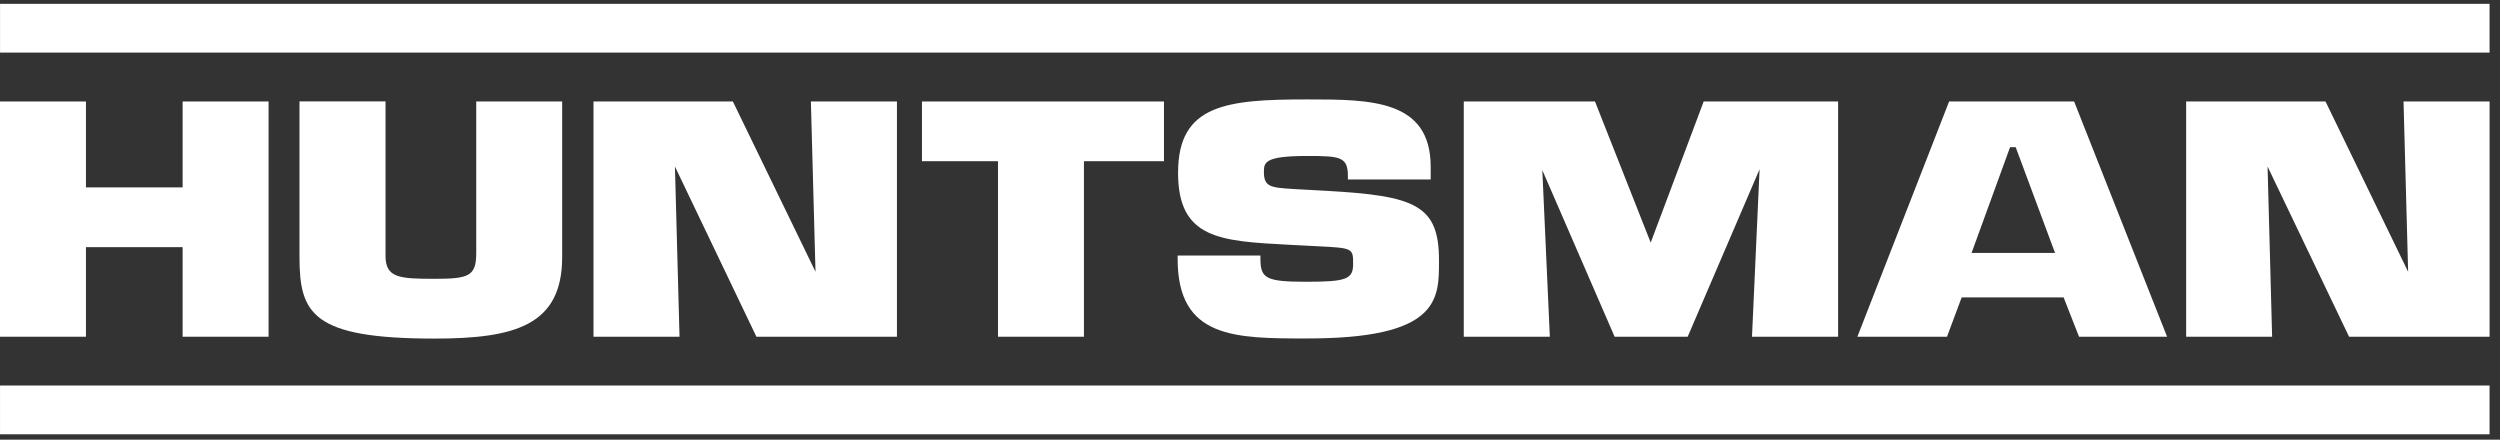
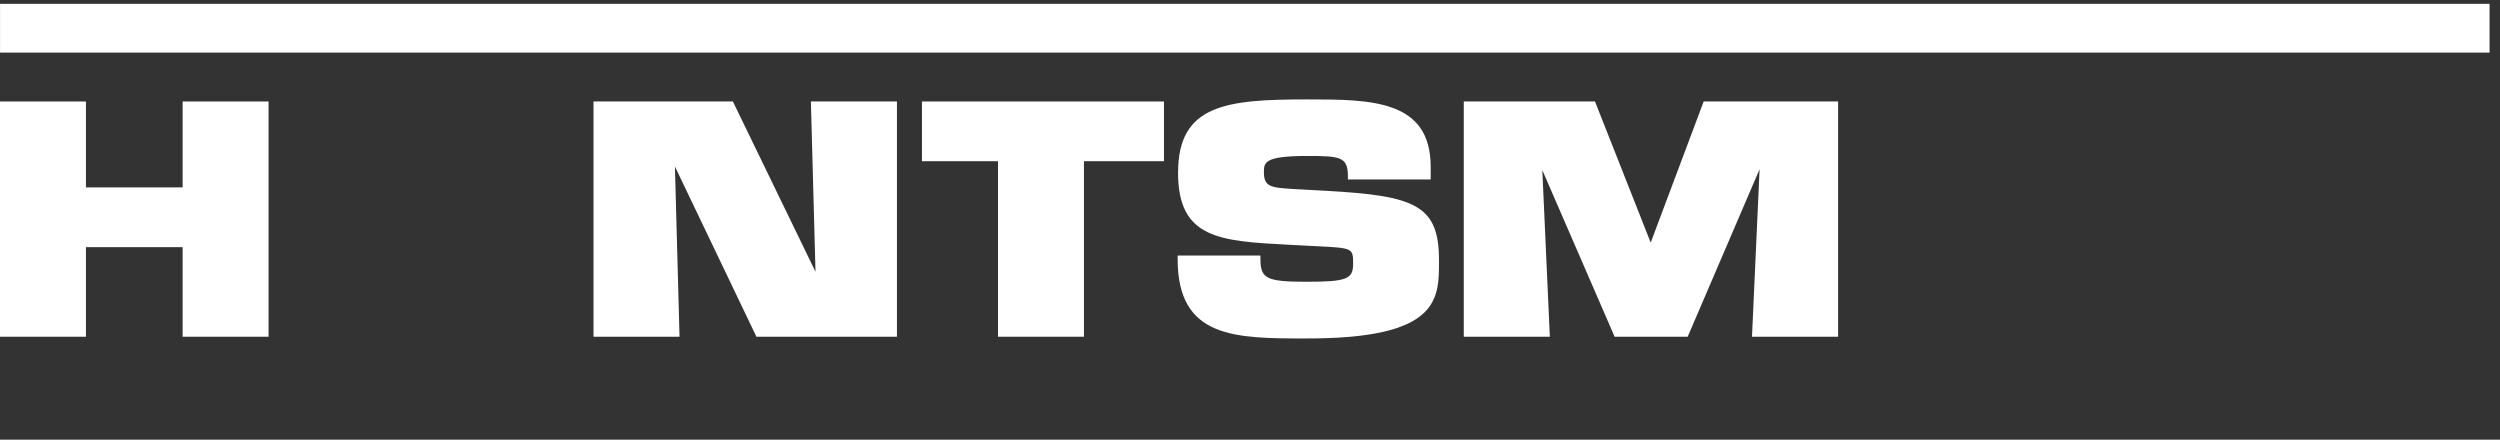
<svg xmlns="http://www.w3.org/2000/svg" width="199" height="35" viewBox="0 0 199 35" fill="none">
  <rect x="0" y="0" width="199" height="35" fill="#333333" stroke="none" />
  <g id="g44161">
    <g id="g43864">
      <path id="path43866" d="M14.537 8.078V14.917H6.841V8.078H-0V26.803H6.841V19.673H14.537V26.803H21.378V8.078" fill="white" />
    </g>
    <g id="g43868">
-       <path id="path43870" d="M37.909 8.075V20.155C37.909 22.005 37.279 22.193 34.581 22.193C31.811 22.193 30.688 22.124 30.688 20.374V8.07H23.84V20.464C23.84 24.967 24.856 26.951 34.578 26.951C41.019 26.951 44.748 25.891 44.748 20.464V8.075" fill="white" />
-     </g>
+       </g>
    <g id="g43872">
      <path id="path43874" d="M64.547 8.078C64.547 8.078 64.88 20.382 64.914 21.633L58.337 8.078H47.243V26.803H54.09C54.09 26.803 53.76 14.517 53.724 13.255C54.231 14.313 60.211 26.803 60.211 26.803H71.397V8.078" fill="white" />
    </g>
    <g id="g43876">
      <path id="path43878" d="M73.388 8.078V12.832H79.44V26.803H86.281V12.832H92.652V8.078" fill="white" />
    </g>
    <g id="g43880">
      <path id="path43882" d="M93.773 13.744C93.773 19.017 97.102 19.194 102.617 19.484L104.874 19.601C107.708 19.739 107.708 19.764 107.708 21.021C107.708 22.218 107.16 22.428 104.037 22.428C100.816 22.428 100.33 22.189 100.33 20.61V20.341H93.74V20.61C93.74 26.941 98.283 26.941 104.031 26.941C109.004 26.941 111.983 26.269 113.404 24.853C114.545 23.712 114.545 22.252 114.543 20.827V20.695C114.543 16.31 112.628 15.581 105.556 15.189L102.941 15.044C101.127 14.938 100.608 14.858 100.608 13.701C100.608 12.954 100.608 12.415 104.031 12.415C106.668 12.415 107.292 12.473 107.292 14.015V14.283H113.883V13.283C113.883 7.914 109.095 7.914 104.039 7.914C97.653 7.914 93.776 8.306 93.776 13.73" fill="white" />
    </g>
    <g id="g43884">
      <path id="path43886" d="M135.613 8.078C135.613 8.078 131.645 18.631 131.396 19.313L126.962 8.078H116.517V26.803H123.367C123.367 26.803 122.844 15.212 122.768 13.541C123.414 15.033 128.524 26.803 128.524 26.803H134.34C134.34 26.803 139.475 14.852 140.063 13.47C139.991 15.036 139.459 26.803 139.459 26.803H146.313V8.078" fill="white" />
    </g>
    <g id="g43888">
-       <path id="path43890" d="M165.1 8.078H155.149L147.847 26.803H154.981C154.981 26.803 156.033 23.984 156.149 23.671H164.263C164.381 23.975 165.491 26.803 165.491 26.803H172.5L165.1 8.078ZM156.936 20.134L160.001 11.716H160.449L163.581 20.134" fill="white" />
-     </g>
+       </g>
    <g id="g43892">
-       <path id="path43894" d="M191.321 8.078C191.321 8.078 191.655 20.382 191.688 21.635C191.185 20.595 185.111 8.078 185.111 8.078H174.017V26.803H180.861C180.861 26.803 180.534 14.517 180.498 13.255C181.006 14.313 186.986 26.803 186.986 26.803H198.171V8.078" fill="white" />
-     </g>
+       </g>
    <path id="path43896" d="M0.003 4.186H198.169V0.305H0.003V4.186Z" fill="white" />
-     <path id="path43898" d="M0.002 34.569H198.169V30.688H0.002V34.569Z" fill="white" />
  </g>
</svg>